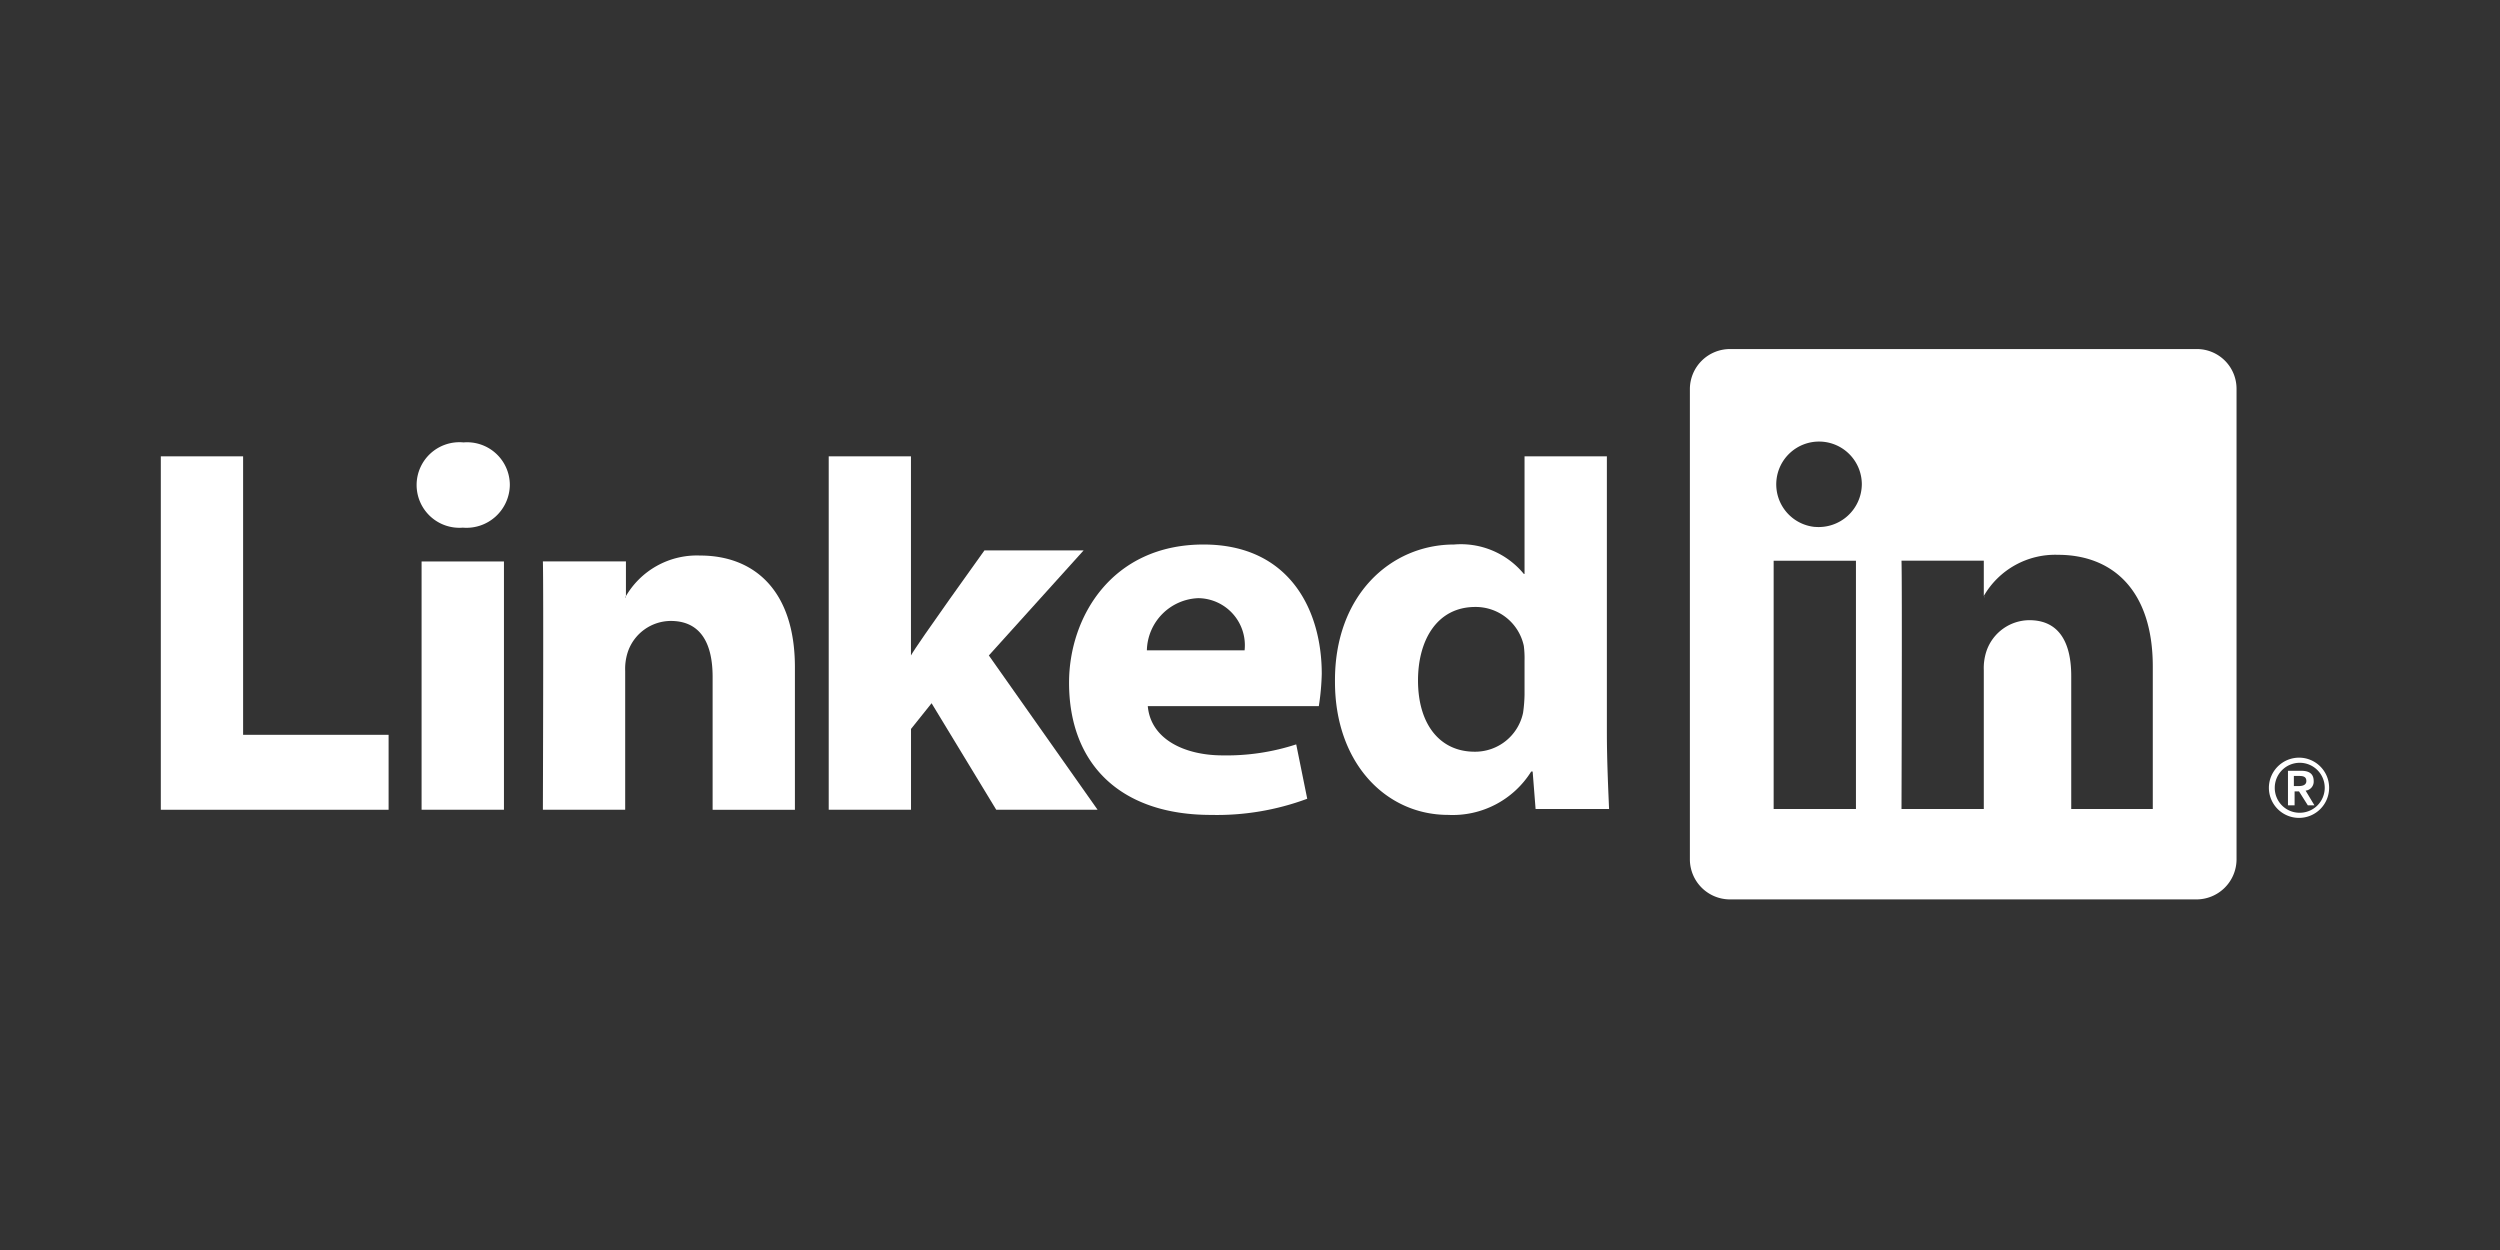
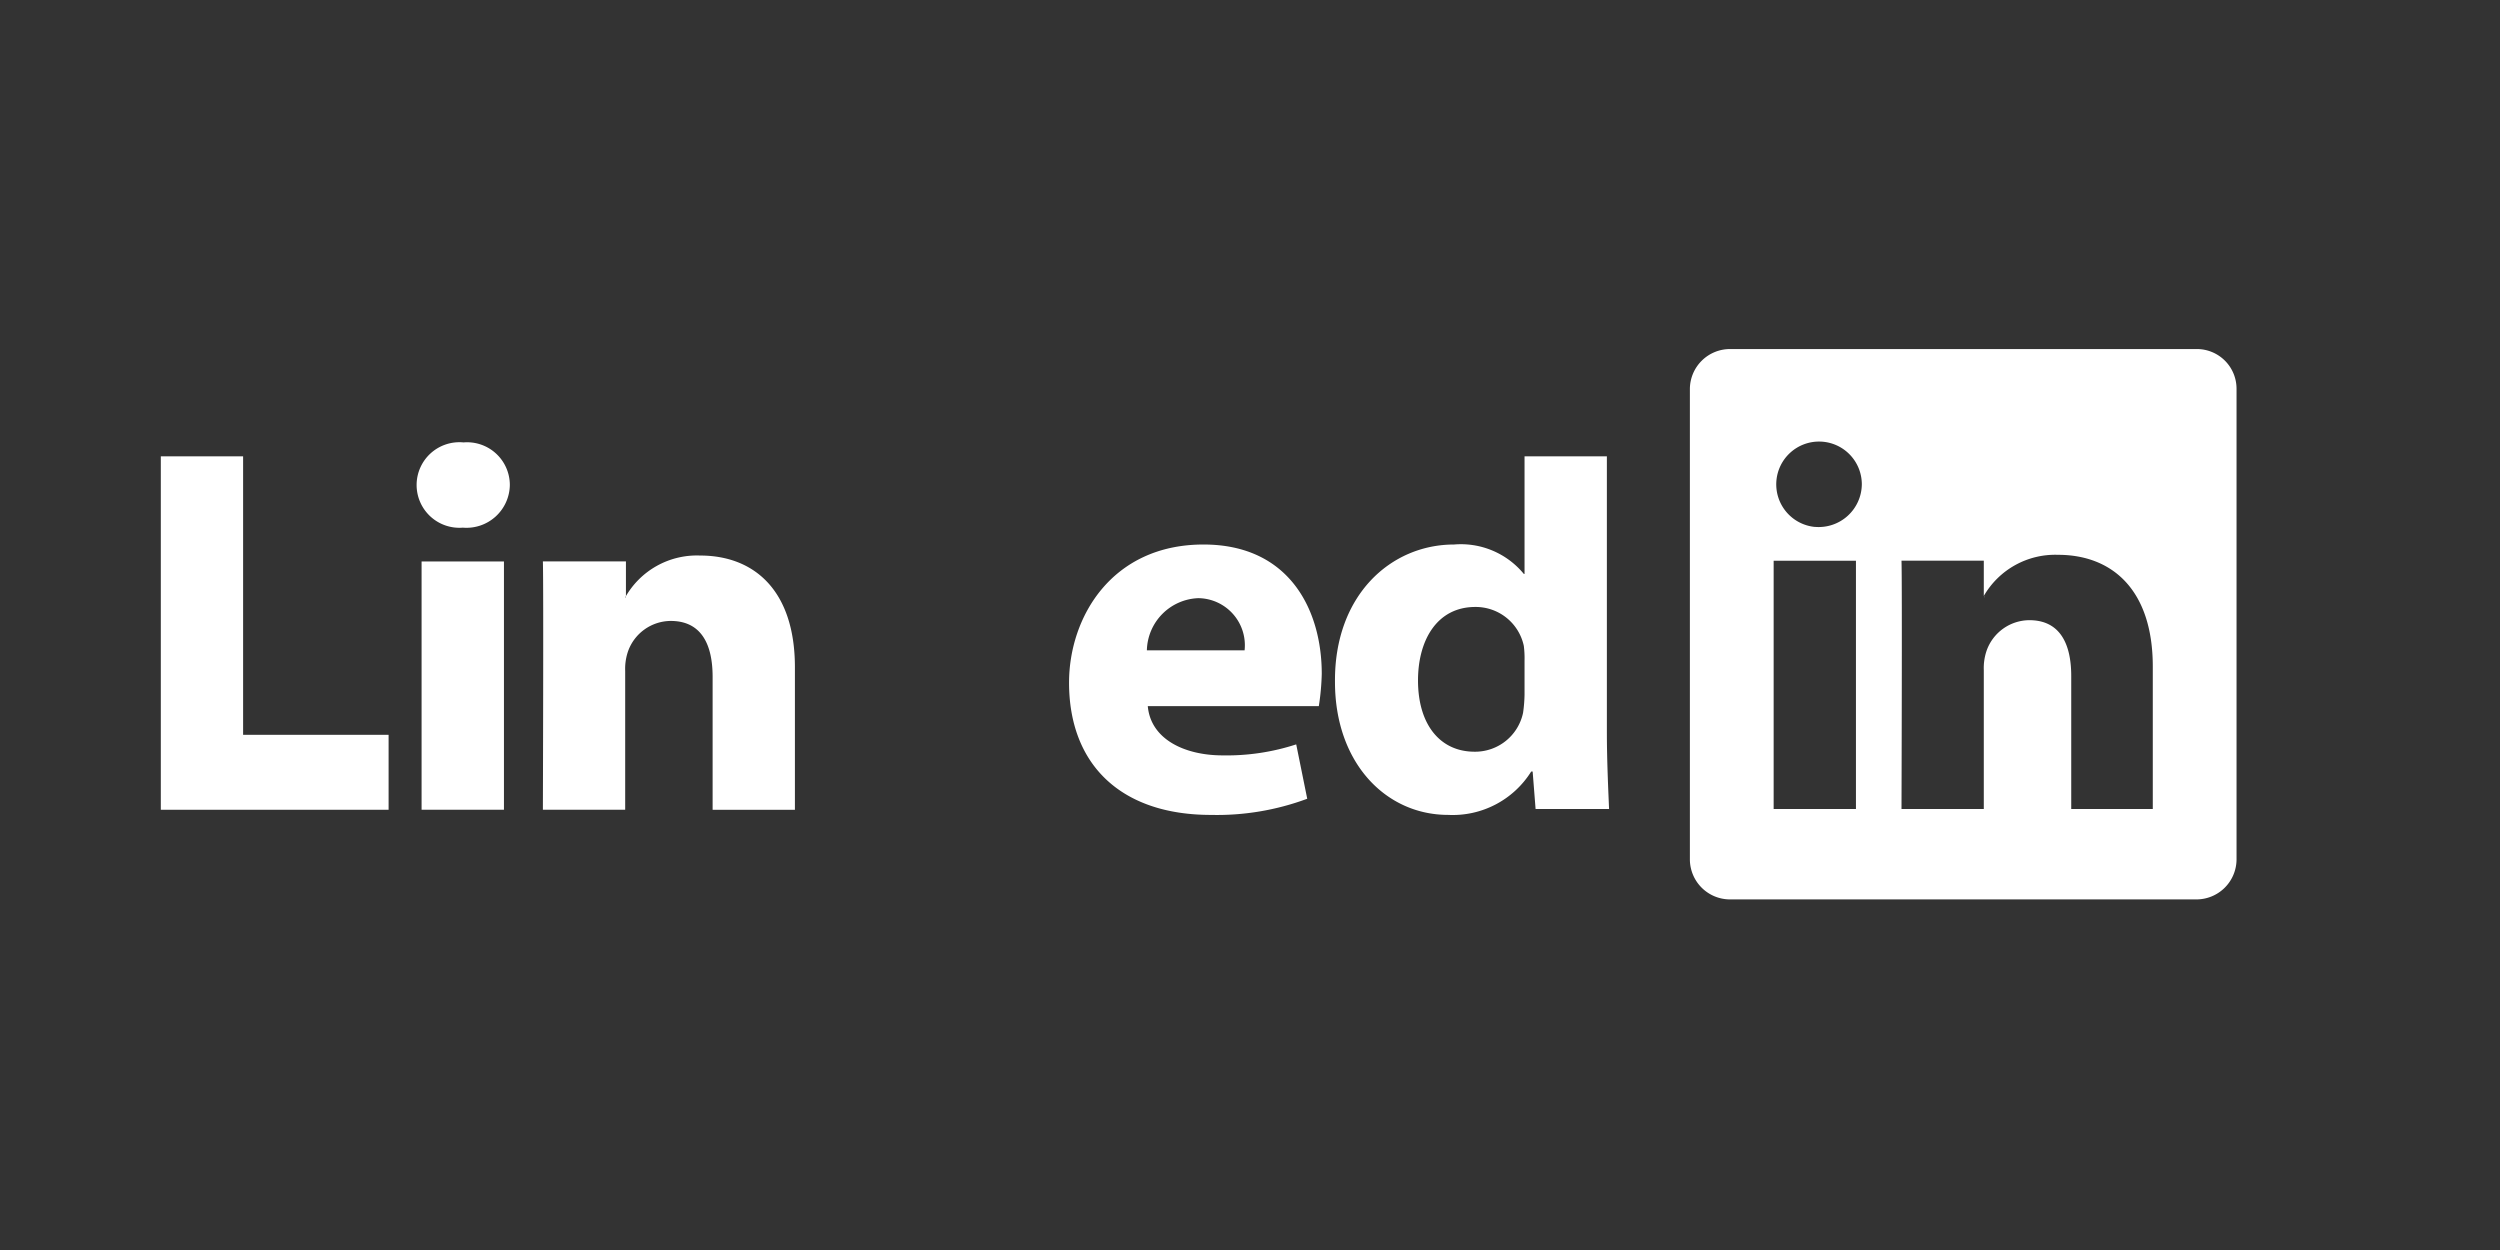
<svg xmlns="http://www.w3.org/2000/svg" width="148" height="74" viewBox="0 0 148 74">
  <rect x="0" y="0" width="148" height="74" fill="#333333" stroke="none" />
  <g id="linkedin-logo" transform="translate(-630 -1626)">
    <g id="LinkedIn" transform="translate(557.52 1453.664)">
      <path id="Path_76611" data-name="Path 76611" d="M82,228.523H95.485v-4.437H86.872V207.6H82Z" transform="translate(0 -8.249)" fill="#fff" />
      <path id="Path_76612" data-name="Path 76612" d="M121.976,227.449v-14.7H117.1v14.7Zm-2.436-16.7a2.568,2.568,0,0,0,2.784-2.523,2.53,2.53,0,0,0-2.74-2.523,2.533,2.533,0,1,0-.043,5.046Z" transform="translate(-19.662 -7.176)" fill="#fff" fill-rule="evenodd" />
      <path id="Path_76613" data-name="Path 76613" d="M134,236.151h4.872v-8.221a3.183,3.183,0,0,1,.174-1.174,2.7,2.7,0,0,1,2.523-1.783c1.783,0,2.479,1.348,2.479,3.306v7.873h4.872v-8.439c0-4.524-2.392-6.612-5.611-6.612a4.865,4.865,0,0,0-4.437,2.479h.044v-2.131H134c.044,1.392,0,14.7,0,14.7Z" transform="translate(-29.381 -15.877)" fill="#fff" fill-rule="evenodd" />
-       <path id="Path_76614" data-name="Path 76614" d="M177.772,207.6H172.9v20.923h4.872v-4.785l1.218-1.522,3.828,6.307h6l-6.438-9.135,5.611-6.22h-5.872s-4,5.568-4.35,6.22V207.6Z" transform="translate(-51.36 -8.249)" fill="#fff" />
      <path id="Path_76615" data-name="Path 76615" d="M220.39,229.17a14.484,14.484,0,0,0,.174-1.914c0-3.784-1.914-7.656-7-7.656-5.437,0-7.96,4.306-7.96,8.178,0,4.828,3.045,7.83,8.4,7.83a15.342,15.342,0,0,0,5.7-.957l-.652-3.219a13.26,13.26,0,0,1-4.35.652c-2.262,0-4.263-.957-4.437-2.914Zm-10.179-3.306a3.164,3.164,0,0,1,3.045-3.088,2.789,2.789,0,0,1,2.74,3.088Z" transform="translate(-69.836 -15.029)" fill="#fff" fill-rule="evenodd" />
      <path id="Path_76616" data-name="Path 76616" d="M253.022,207.6v6.96h-.043a4.823,4.823,0,0,0-4.132-1.74c-3.741,0-7.09,3-7.047,8.134,0,4.785,3,7.873,6.7,7.873a5.48,5.48,0,0,0,4.915-2.566h.087l.174,2.218h4.35c-.043-1.044-.13-2.827-.13-4.567V207.6Zm0,14.094a8.471,8.471,0,0,1-.087,1.087,2.9,2.9,0,0,1-2.871,2.305c-2.044,0-3.349-1.609-3.349-4.219,0-2.392,1.131-4.35,3.393-4.35a2.913,2.913,0,0,1,2.871,2.305,5.831,5.831,0,0,1,.043.87v2Z" transform="translate(-90.289 -8.249)" fill="#fff" fill-rule="evenodd" />
      <g id="Group_28205" data-name="Group 28205" transform="translate(172.521 193)">
        <path id="Path_76617" data-name="Path 76617" d="M330.158,226.743V226.7c-.044,0-.044,0,0,.043Z" transform="translate(-312.715 -212.041)" fill="#fff" />
        <path id="Path_76618" data-name="Path 76618" d="M320.071,193H292.492a2.376,2.376,0,0,0-2.392,2.349v27.883a2.376,2.376,0,0,0,2.392,2.349h27.578a2.376,2.376,0,0,0,2.392-2.349V195.349A2.349,2.349,0,0,0,320.071,193Zm-20.14,27.23h-4.872v-14.7h4.872Zm-2.436-16.7h0A2.533,2.533,0,1,1,300.279,201,2.555,2.555,0,0,1,297.495,203.527Zm20.053,16.7h-4.872v-7.873c0-1.957-.7-3.306-2.479-3.306a2.7,2.7,0,0,0-2.523,1.783,3.184,3.184,0,0,0-.174,1.174v8.221h-4.872s.044-13.311,0-14.7H307.5v2.088a4.877,4.877,0,0,1,4.393-2.436c3.219,0,5.611,2.088,5.611,6.612v8.439Z" transform="translate(-290.1 -193)" fill="#fff" />
      </g>
-       <path id="Path_76619" data-name="Path 76619" d="M370.031,251.427h.391V250.6h.261l.522.826h.391l-.522-.87a.535.535,0,0,0,.478-.565c0-.391-.217-.609-.739-.609h-.783v2.044Zm.348-1.74h.261c.217,0,.478,0,.478.3,0,.261-.261.3-.478.3h-.261v-.609Zm-1.479.7a1.783,1.783,0,1,0,1.783-1.783,1.791,1.791,0,0,0-1.783,1.783Zm.348,0a1.479,1.479,0,1,1,1.479,1.479,1.467,1.467,0,0,1-1.479-1.479Z" transform="translate(-162.102 -31.415)" fill="#fff" fill-rule="evenodd" />
    </g>
    <path id="Path_76850" data-name="Path 76850" d="M0,0H148V74H0Z" transform="translate(630 1626)" fill="none" />
  </g>
</svg>